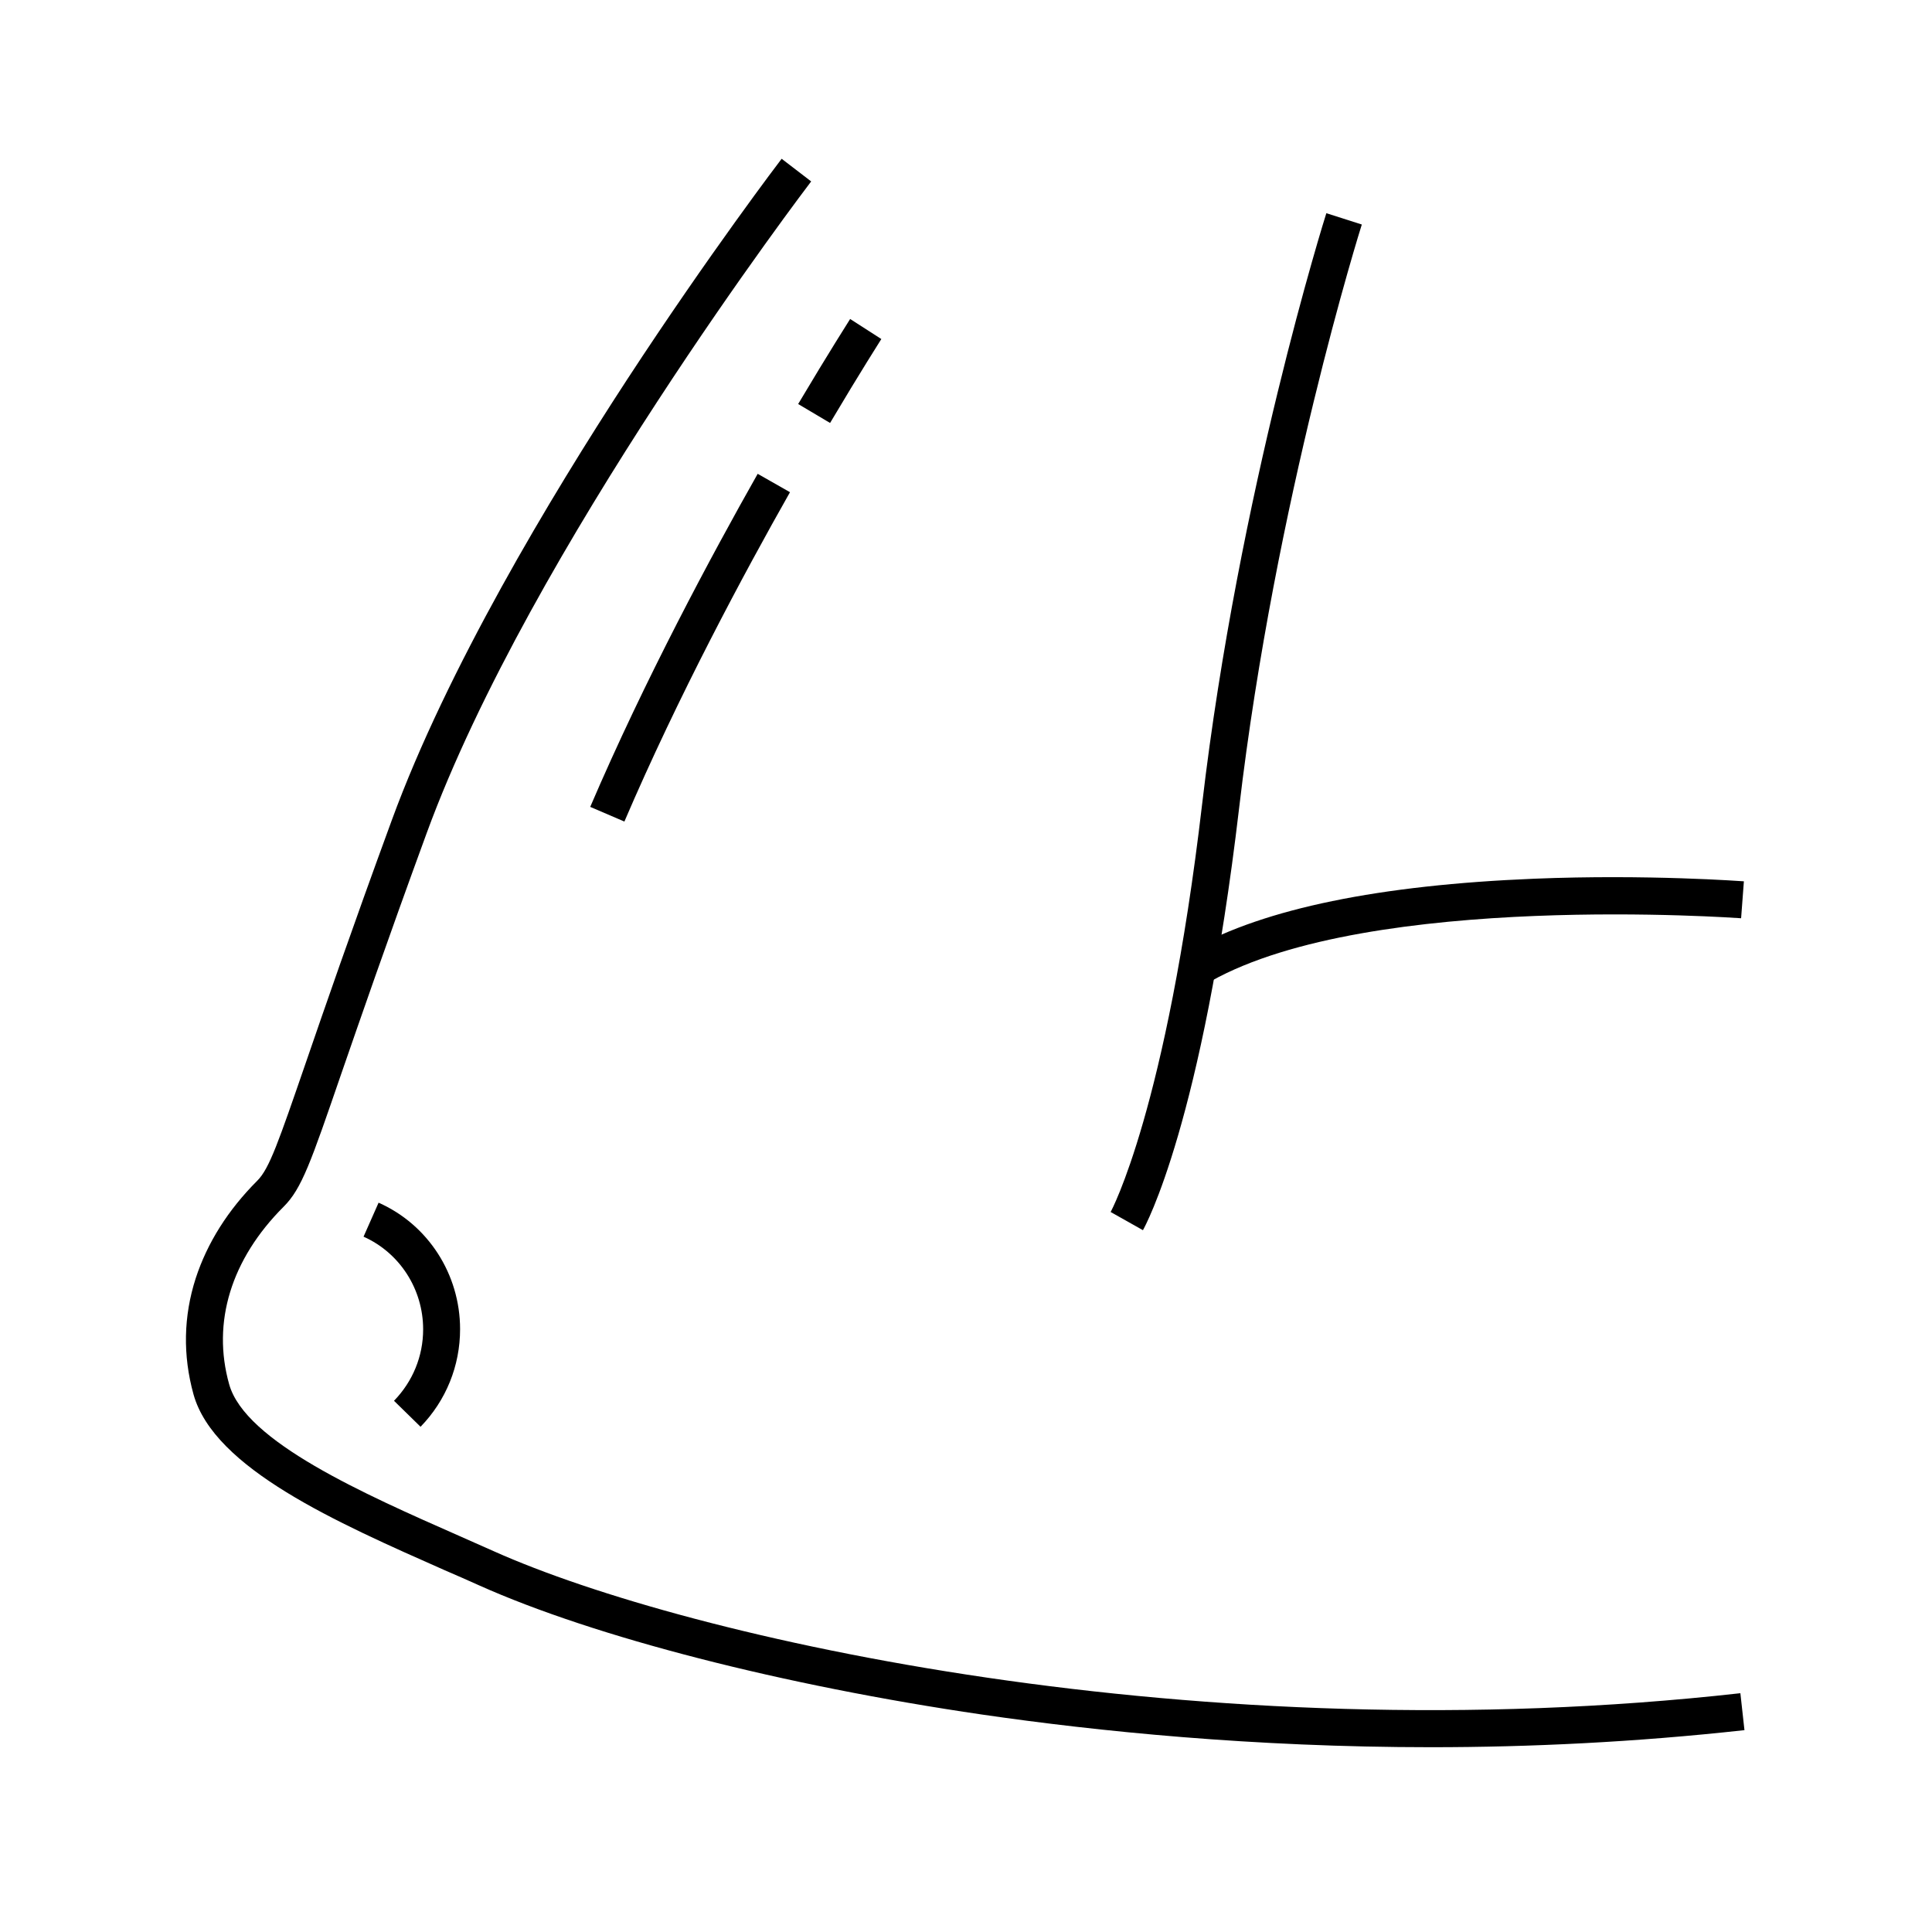
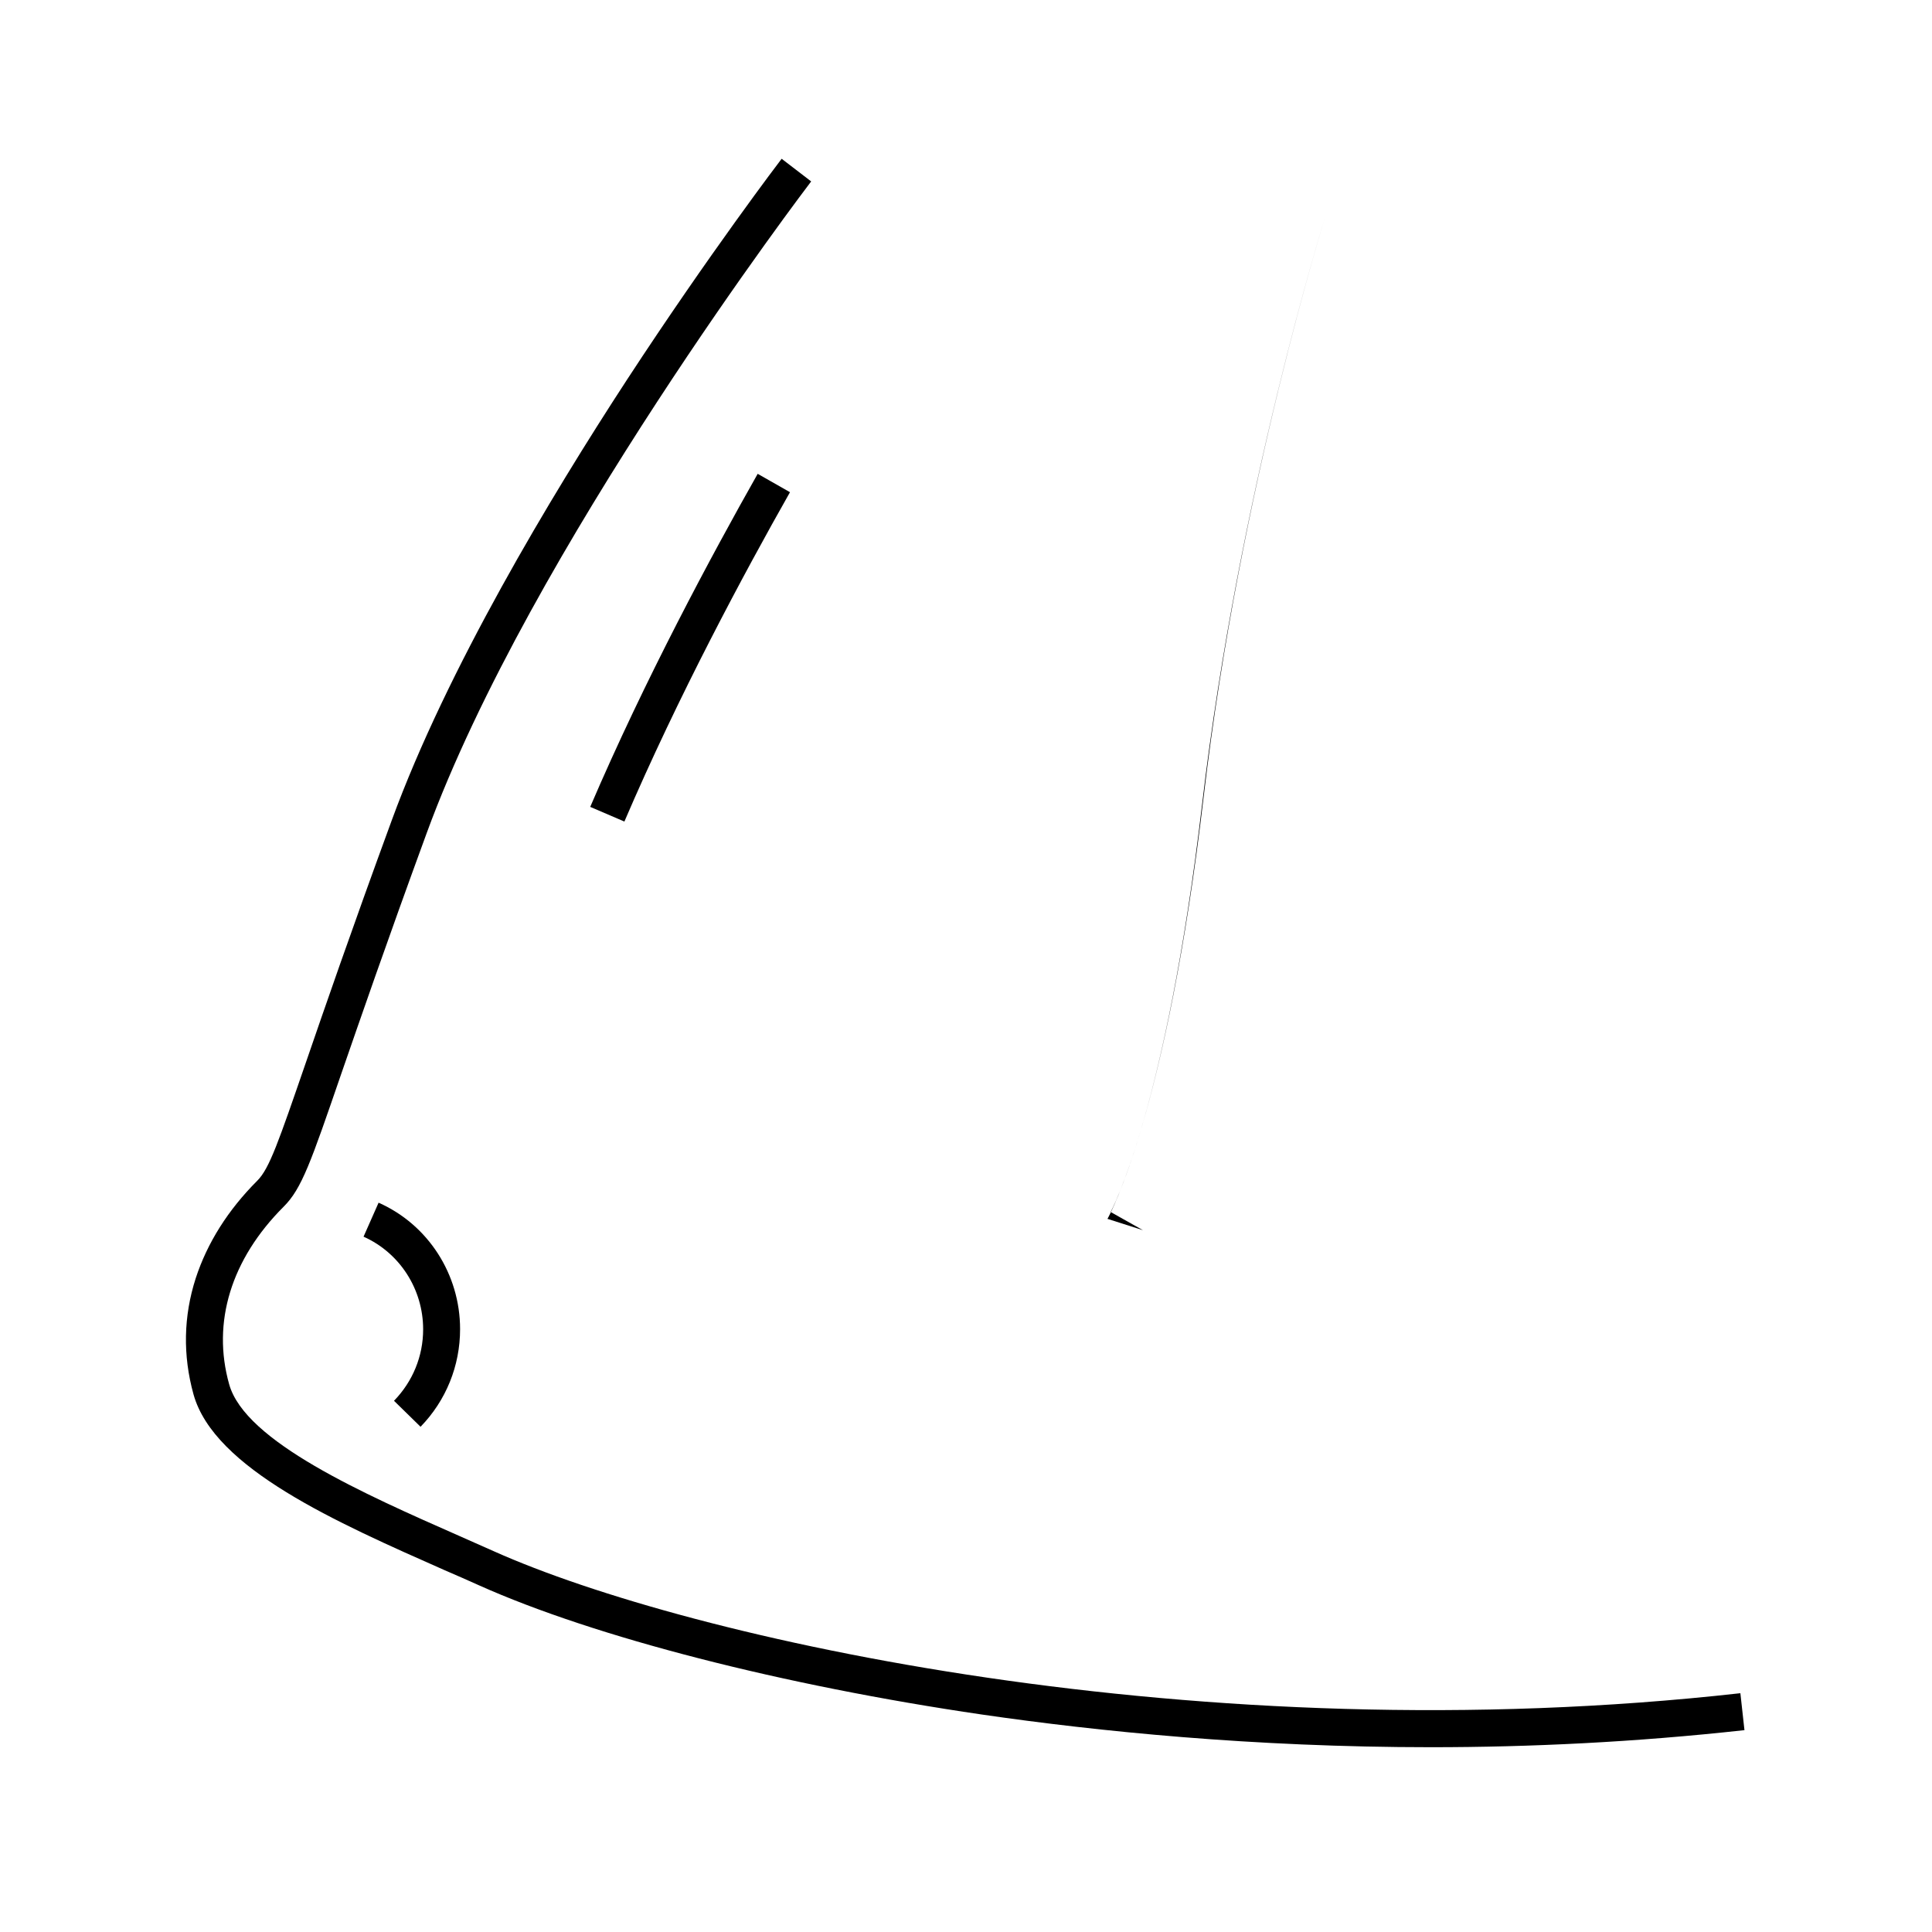
<svg xmlns="http://www.w3.org/2000/svg" fill="#000000" width="800px" height="800px" version="1.1" viewBox="144 144 512 512">
  <g>
-     <path d="m464.89 404.03-4.82-8.562c19.09-10.676 49.496-16.926 90.48-18.598 30.207-1.23 55.352 0.688 55.598 0.688l-0.738 9.789c-0.988-0.043-98.012-7.129-140.52 16.684z" />
-     <path d="m446.89 470.01-8.562-4.82c0.148-0.246 14.809-27.355 24.254-108.14 9.691-82.754 32.668-155.82 32.914-156.55l9.398 3c-0.246 0.738-22.926 72.914-32.52 154.68-9.789 83.293-24.844 110.7-25.484 111.83z" />
+     <path d="m446.89 470.01-8.562-4.82c0.148-0.246 14.809-27.355 24.254-108.14 9.691-82.754 32.668-155.82 32.914-156.55c-0.246 0.738-22.926 72.914-32.52 154.68-9.789 83.293-24.844 110.7-25.484 111.83z" />
    <path d="m523.29 607.03c-47.281 0-88.609-4.231-119.06-8.66-52.793-7.723-102.63-20.516-133.28-34.242-2.953-1.328-5.953-2.656-9.055-3.984-28.684-12.691-61.156-26.961-66.617-46.641-2.856-10.332-2.656-20.664 0.59-30.75 3.051-9.348 8.512-18.055 16.336-25.879 3.199-3.199 5.609-10.281 12.891-31.391 4.723-13.727 11.855-34.441 22.73-64.109 14.66-40.051 42.016-85.609 62.336-116.75 21.992-33.652 40.785-58.301 40.984-58.547l7.824 6.004c-0.738 0.984-74.391 97.562-101.89 172.69-10.824 29.57-17.664 49.445-22.68 63.91-8.02 23.32-10.43 30.355-15.254 35.129-13.875 13.875-19.039 30.602-14.414 47.035 4.231 15.203 35.77 29.078 61.105 40.246 3.102 1.379 6.148 2.707 9.102 4.035 51.609 23.074 186.91 53.676 330.28 37.59l1.082 9.789c-28.934 3.195-56.879 4.523-83.004 4.523z" />
    <path d="m255.45 522.11-7.035-6.887c4.969-5.117 7.723-11.809 7.723-18.941 0-10.629-6.199-20.27-15.793-24.551l3.984-9.004c13.137 5.805 21.598 18.992 21.598 33.504 0.004 9.742-3.738 18.941-10.477 25.879z" />
    <path d="m309.47 361.72-9.055-3.887c14.465-33.75 32.129-66.617 44.379-88.266l8.562 4.871c-12.152 21.449-29.617 53.973-43.887 87.281z" />
-     <path d="m363.98 256.09-8.461-5.019c8.215-13.824 13.727-22.434 13.777-22.535l8.266 5.312c-0.051 0.102-5.465 8.562-13.582 22.242z" />
  </g>
</svg>